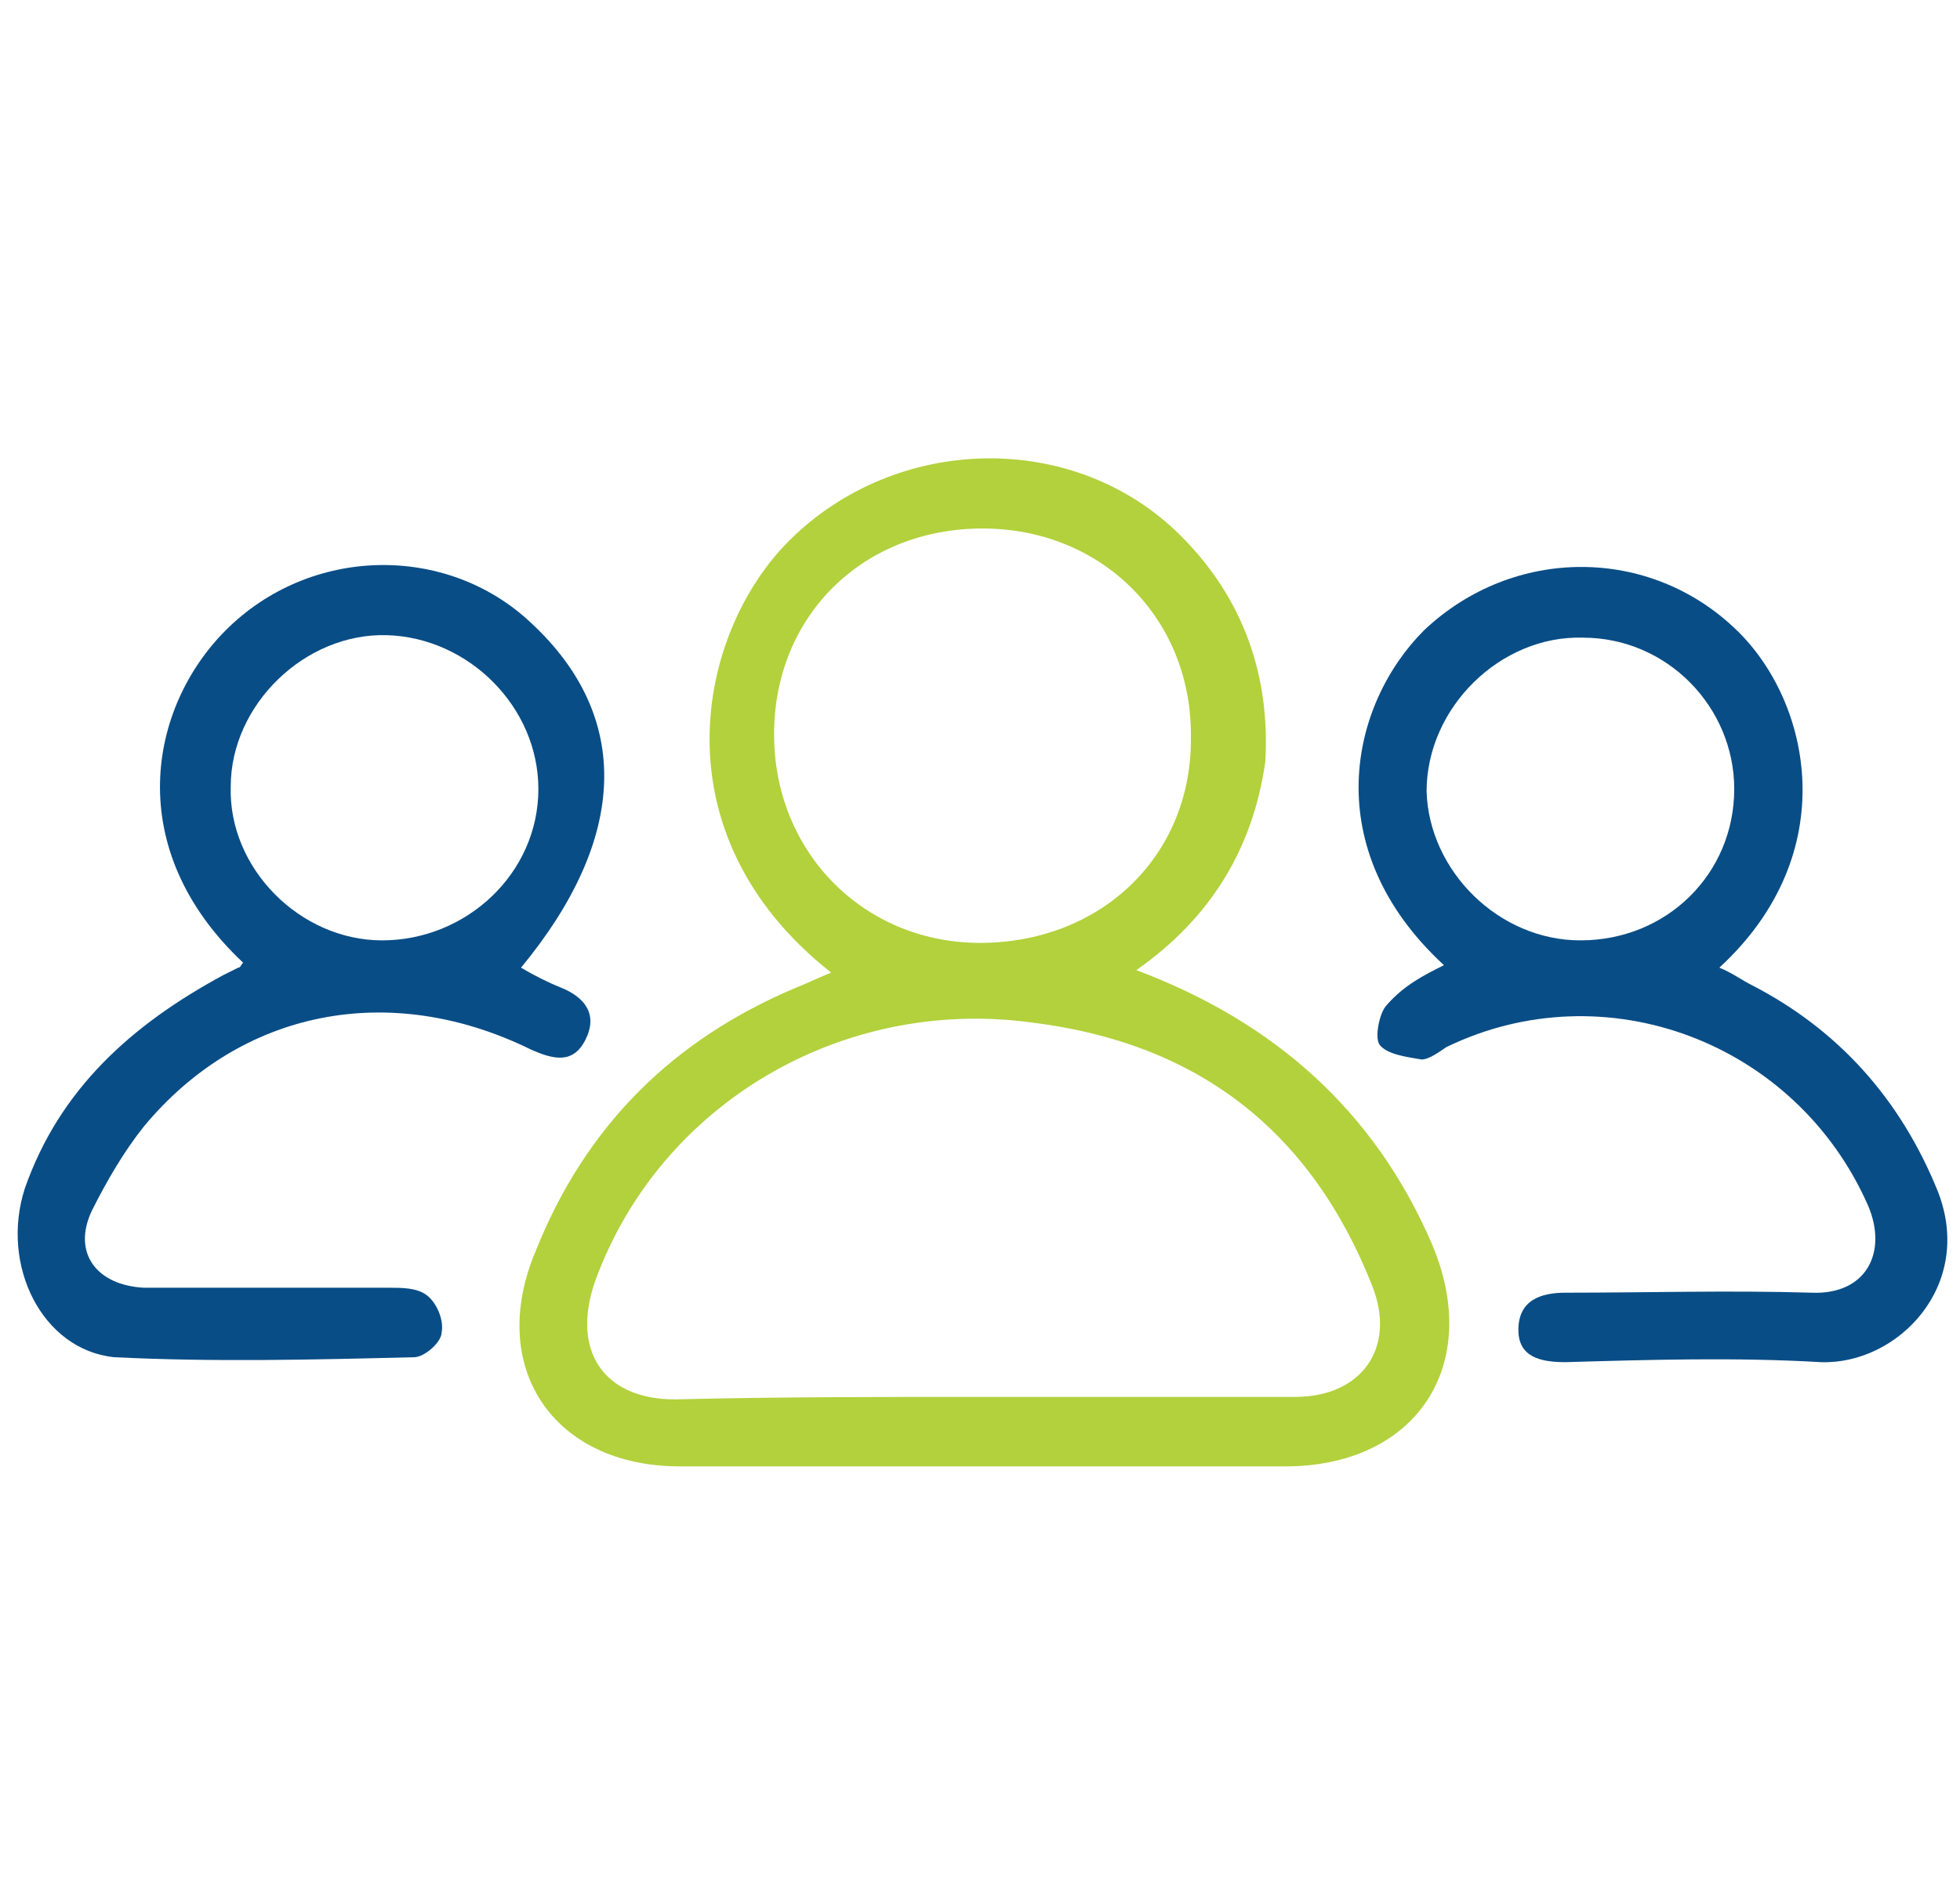
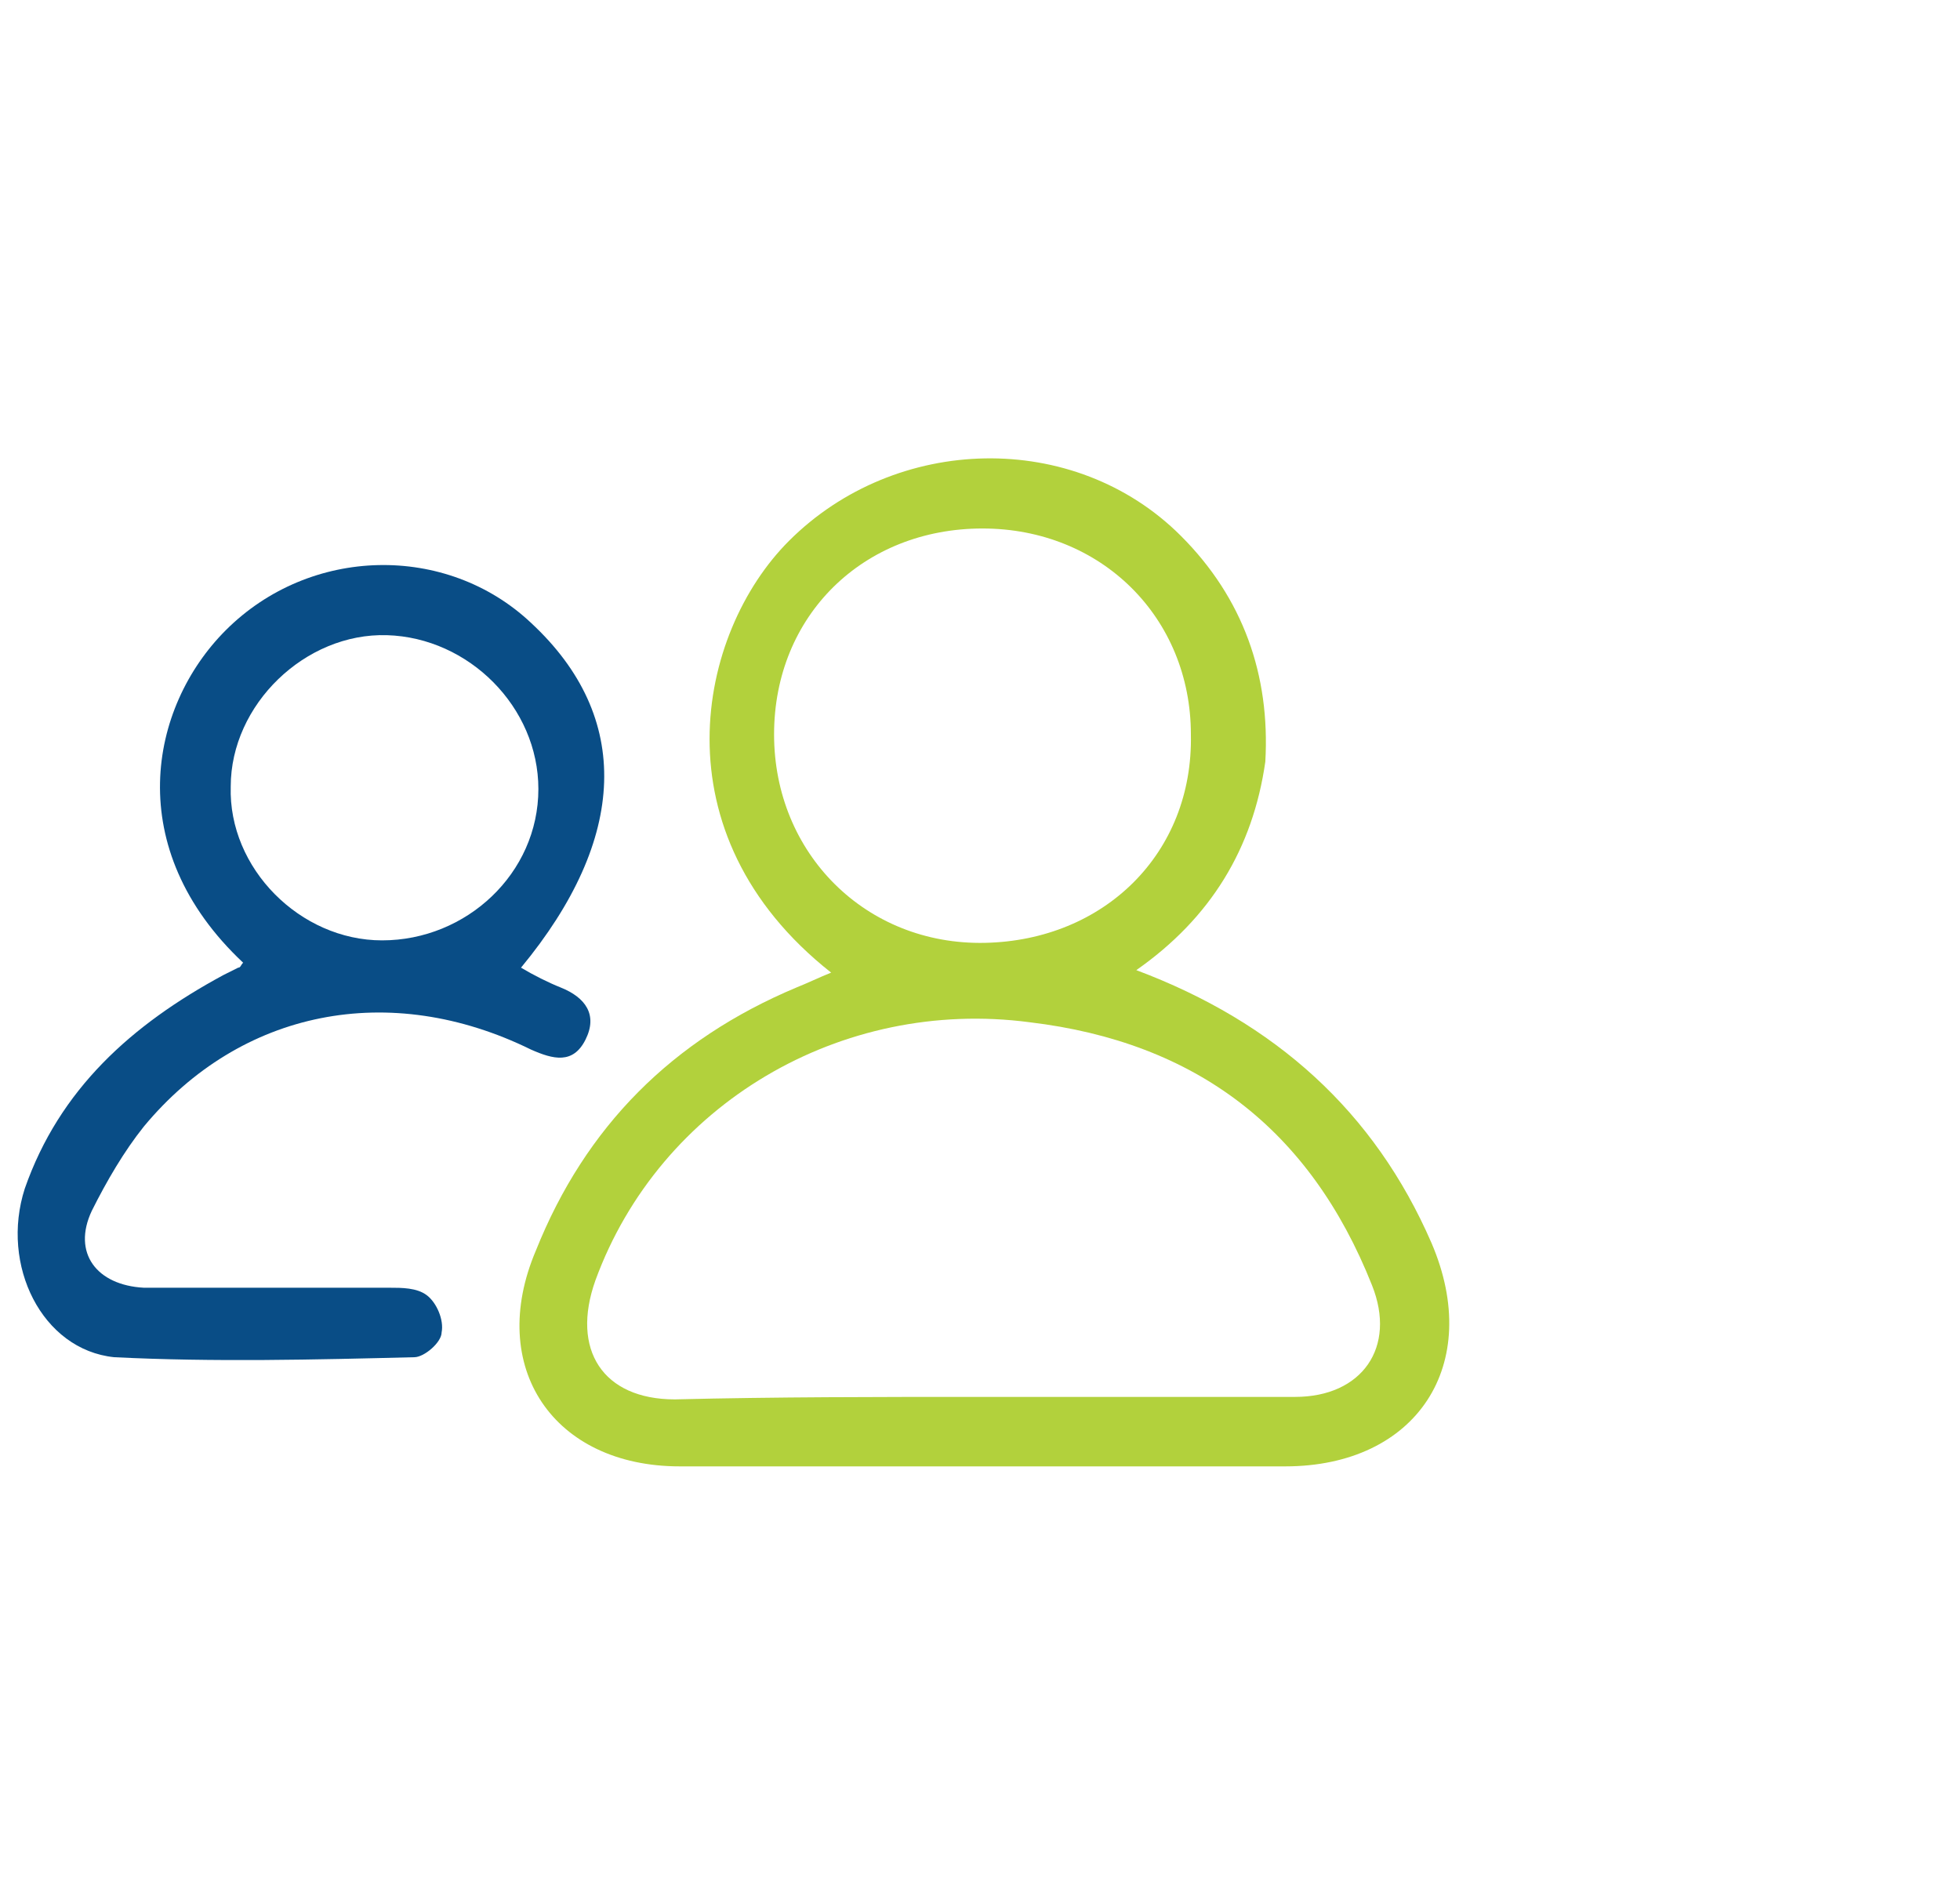
<svg xmlns="http://www.w3.org/2000/svg" version="1.1" id="Layer_1" x="0px" y="0px" viewBox="0 0 79 76.1" style="enable-background:new 0 0 79 76.1;" xml:space="preserve">
  <style type="text/css">
	.st0{fill:#B2D13C;}
	.st1{fill:#094D86;}
</style>
  <g>
    <path class="st0" d="M45.8,39.1c5.6,2.1,9.6,5.7,11.9,11c2.1,4.9-0.6,9-5.9,9c-8.1,0-16.3,0-24.4,0c-5.1,0-7.8-4-5.8-8.7   c2-5,5.5-8.5,10.5-10.6c0.5-0.2,0.9-0.4,1.4-0.6c-7.1-5.6-5.4-13.7-1.7-17.4c4.3-4.3,11.5-4.5,15.8-0.2c2.5,2.5,3.6,5.6,3.4,9.1   C50.5,34.2,48.8,37,45.8,39.1z M39.5,56.3c4.2,0,8.5,0,12.7,0c2.7,0,4.1-2,3.1-4.5c-2.5-6.3-7.1-9.8-13.8-10.6   c-7.6-1-14.9,3.3-17.5,10.4c-1,2.8,0.3,4.8,3.2,4.8C31.3,56.3,35.4,56.3,39.5,56.3z M39.6,21.3c-4.8,0-8.4,3.5-8.4,8.3   c0,4.8,3.7,8.5,8.5,8.4c4.8-0.1,8.4-3.6,8.3-8.4C48,24.9,44.4,21.3,39.6,21.3z" />
-     <path class="st1" d="M58.2,38.9c-5.1-4.7-3.8-10.5-0.8-13.5C61,22,66.5,22,70,25.4c3,2.9,4.3,9-0.7,13.6c0.5,0.2,0.9,0.5,1.3,0.7   c3.5,1.8,6,4.6,7.5,8.3c1.5,3.8-1.6,7-4.7,6.9c-3.4-0.2-6.9-0.1-10.3,0c-1,0-1.9-0.2-1.9-1.3c0-1.2,0.9-1.5,1.9-1.5   c3.3,0,6.6-0.1,9.9,0c2.2,0.1,3.1-1.6,2.3-3.5c-2.9-6.6-10.6-9.5-17-6.4c-0.3,0.2-0.7,0.5-1,0.5c-0.6-0.1-1.4-0.2-1.7-0.6   c-0.2-0.3,0-1.3,0.3-1.6C56.6,39.7,57.4,39.3,58.2,38.9z M63.7,37.9c3.5,0,6.2-2.7,6.2-6.1c0-3.3-2.7-6.1-6.1-6.1   c-3.3-0.1-6.3,2.8-6.3,6.2C57.6,35.1,60.4,37.9,63.7,37.9z" />
    <path class="st1" d="M21,39c0.5,0.3,1.1,0.6,1.6,0.8c1,0.4,1.5,1.1,1,2.1c-0.5,1-1.3,0.8-2.2,0.4c-5.7-2.8-11.7-1.6-15.6,3.1   c-0.8,1-1.5,2.2-2.1,3.4c-0.8,1.7,0.2,3,2.1,3.1c3.3,0,6.6,0,9.9,0c0.5,0,1.1,0,1.5,0.3c0.4,0.3,0.7,1,0.6,1.5c0,0.4-0.7,1-1.1,1   c-4,0.1-8.1,0.2-12.1,0C1.7,54.4,0,51,1,47.9c1.4-4,4.3-6.6,8-8.6c0.2-0.1,0.4-0.2,0.6-0.3c0.1,0,0.1-0.1,0.2-0.2   C4.9,34.2,6,28.5,9.1,25.4c3.4-3.4,8.9-3.5,12.3-0.3C25.5,28.9,25.3,33.8,21,39z M15.4,37.9c3.4,0,6.3-2.7,6.3-6.1   c0-3.3-2.8-6.1-6.1-6.2c-3.3-0.1-6.3,2.8-6.3,6.1C9.2,35,12.1,37.9,15.4,37.9z" />
  </g>
</svg>